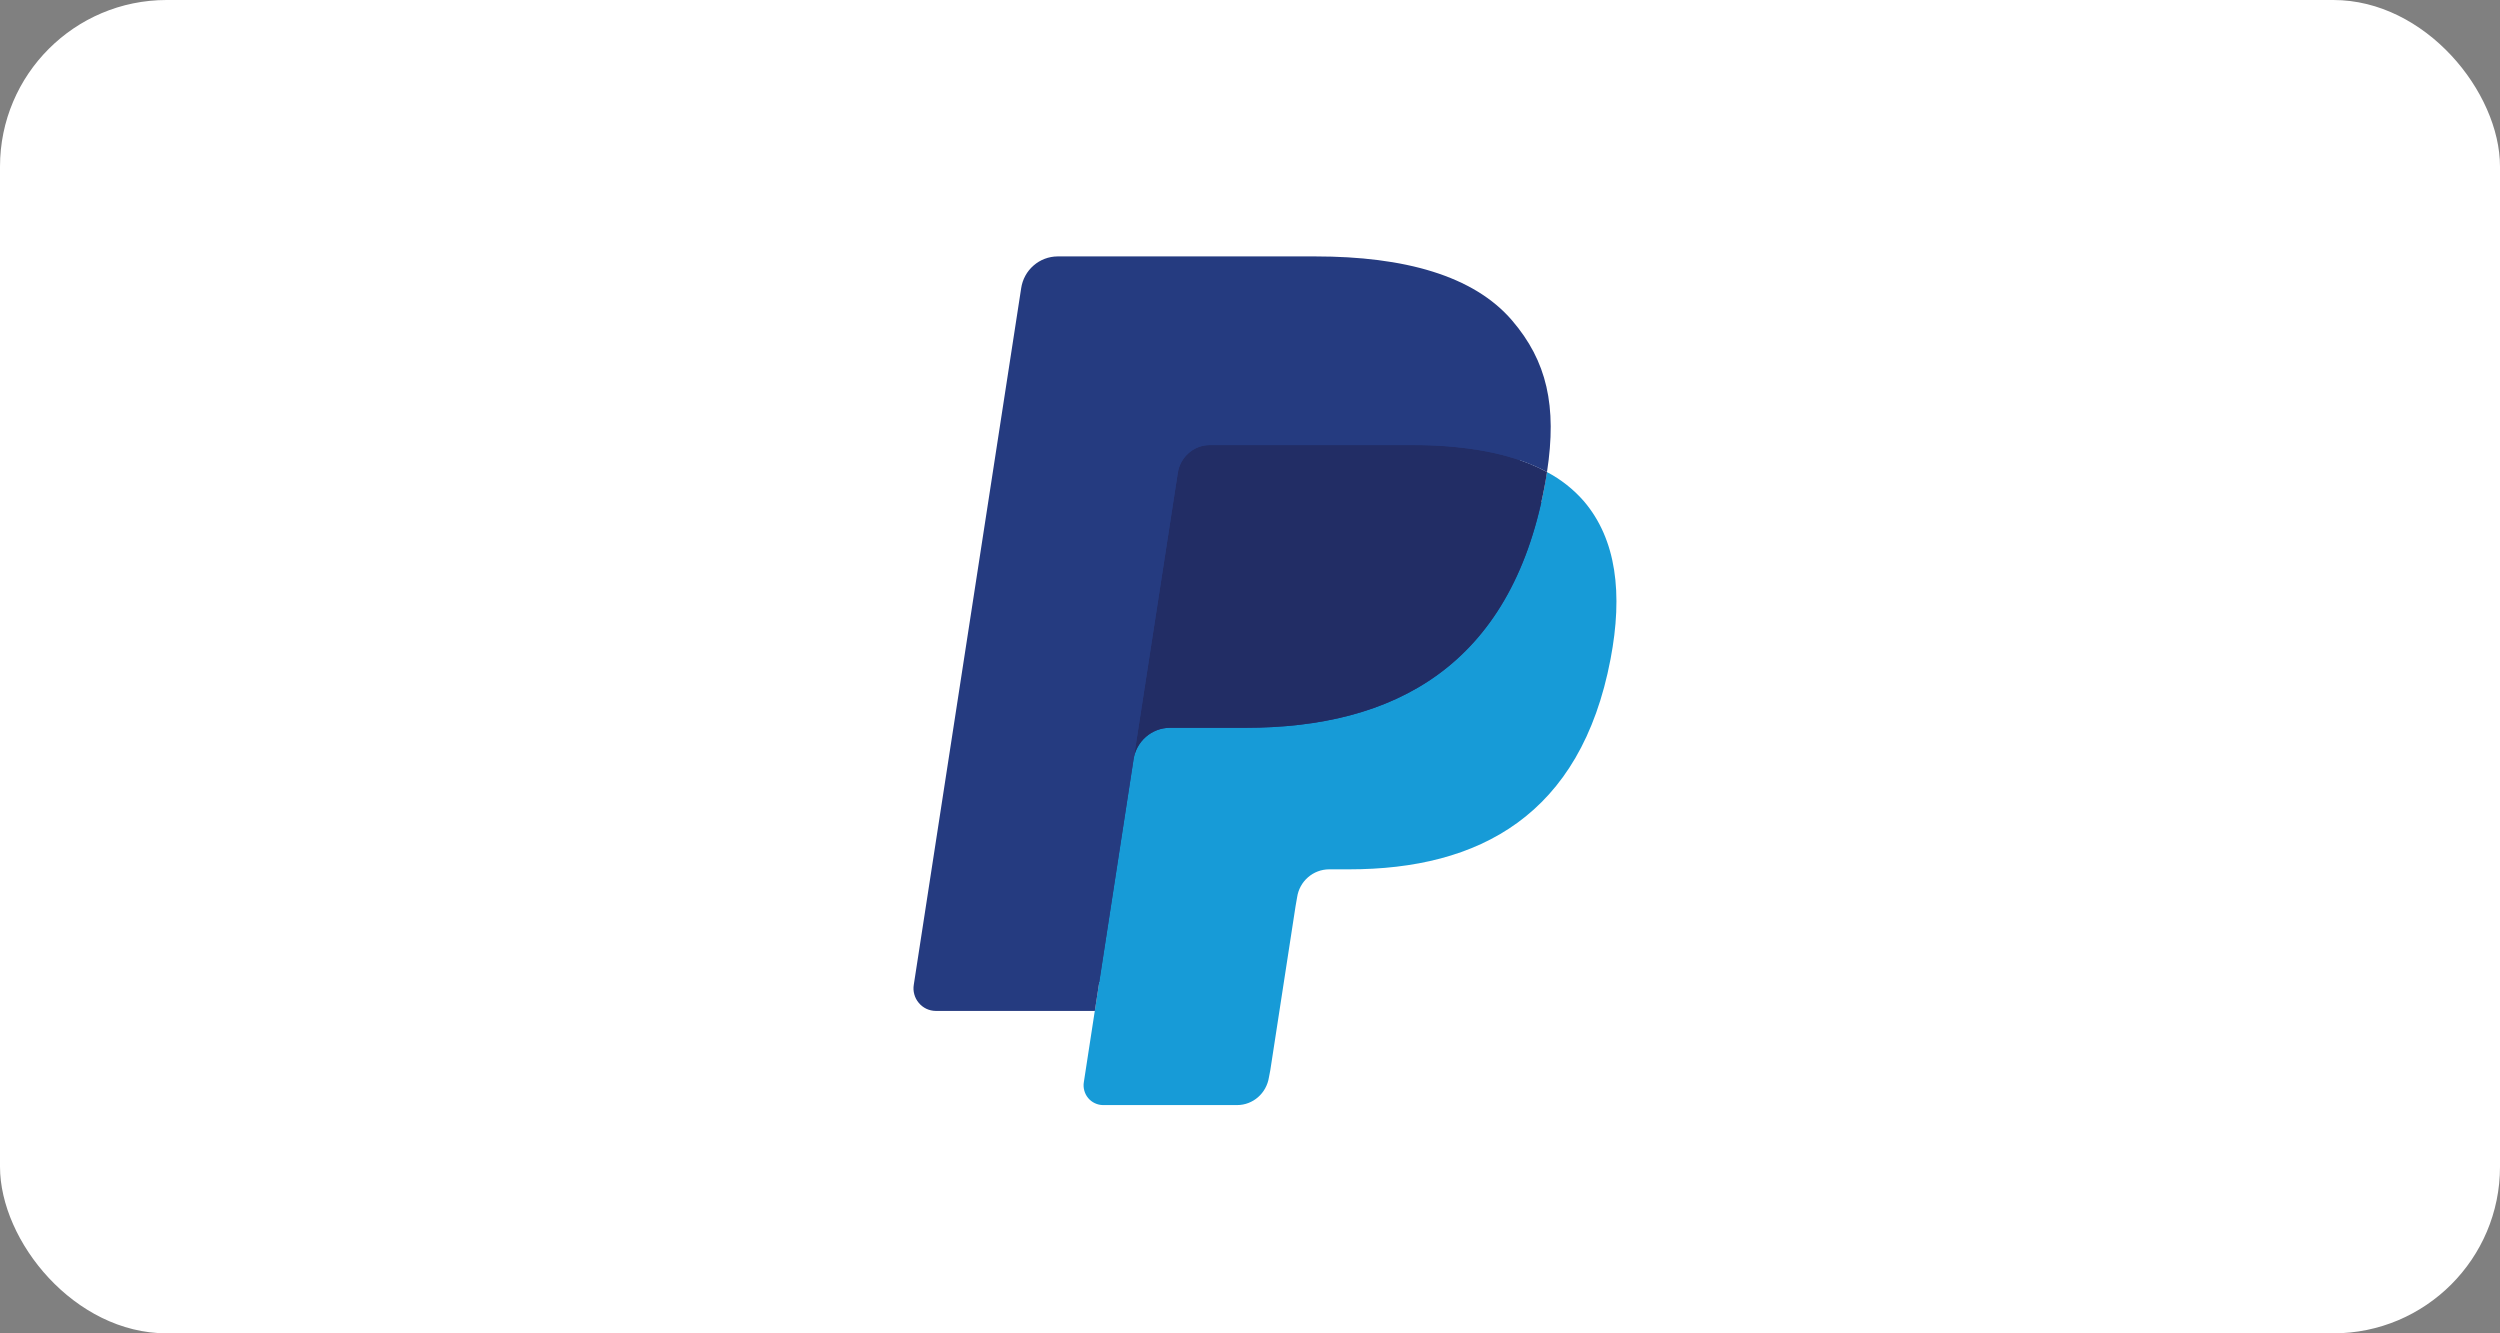
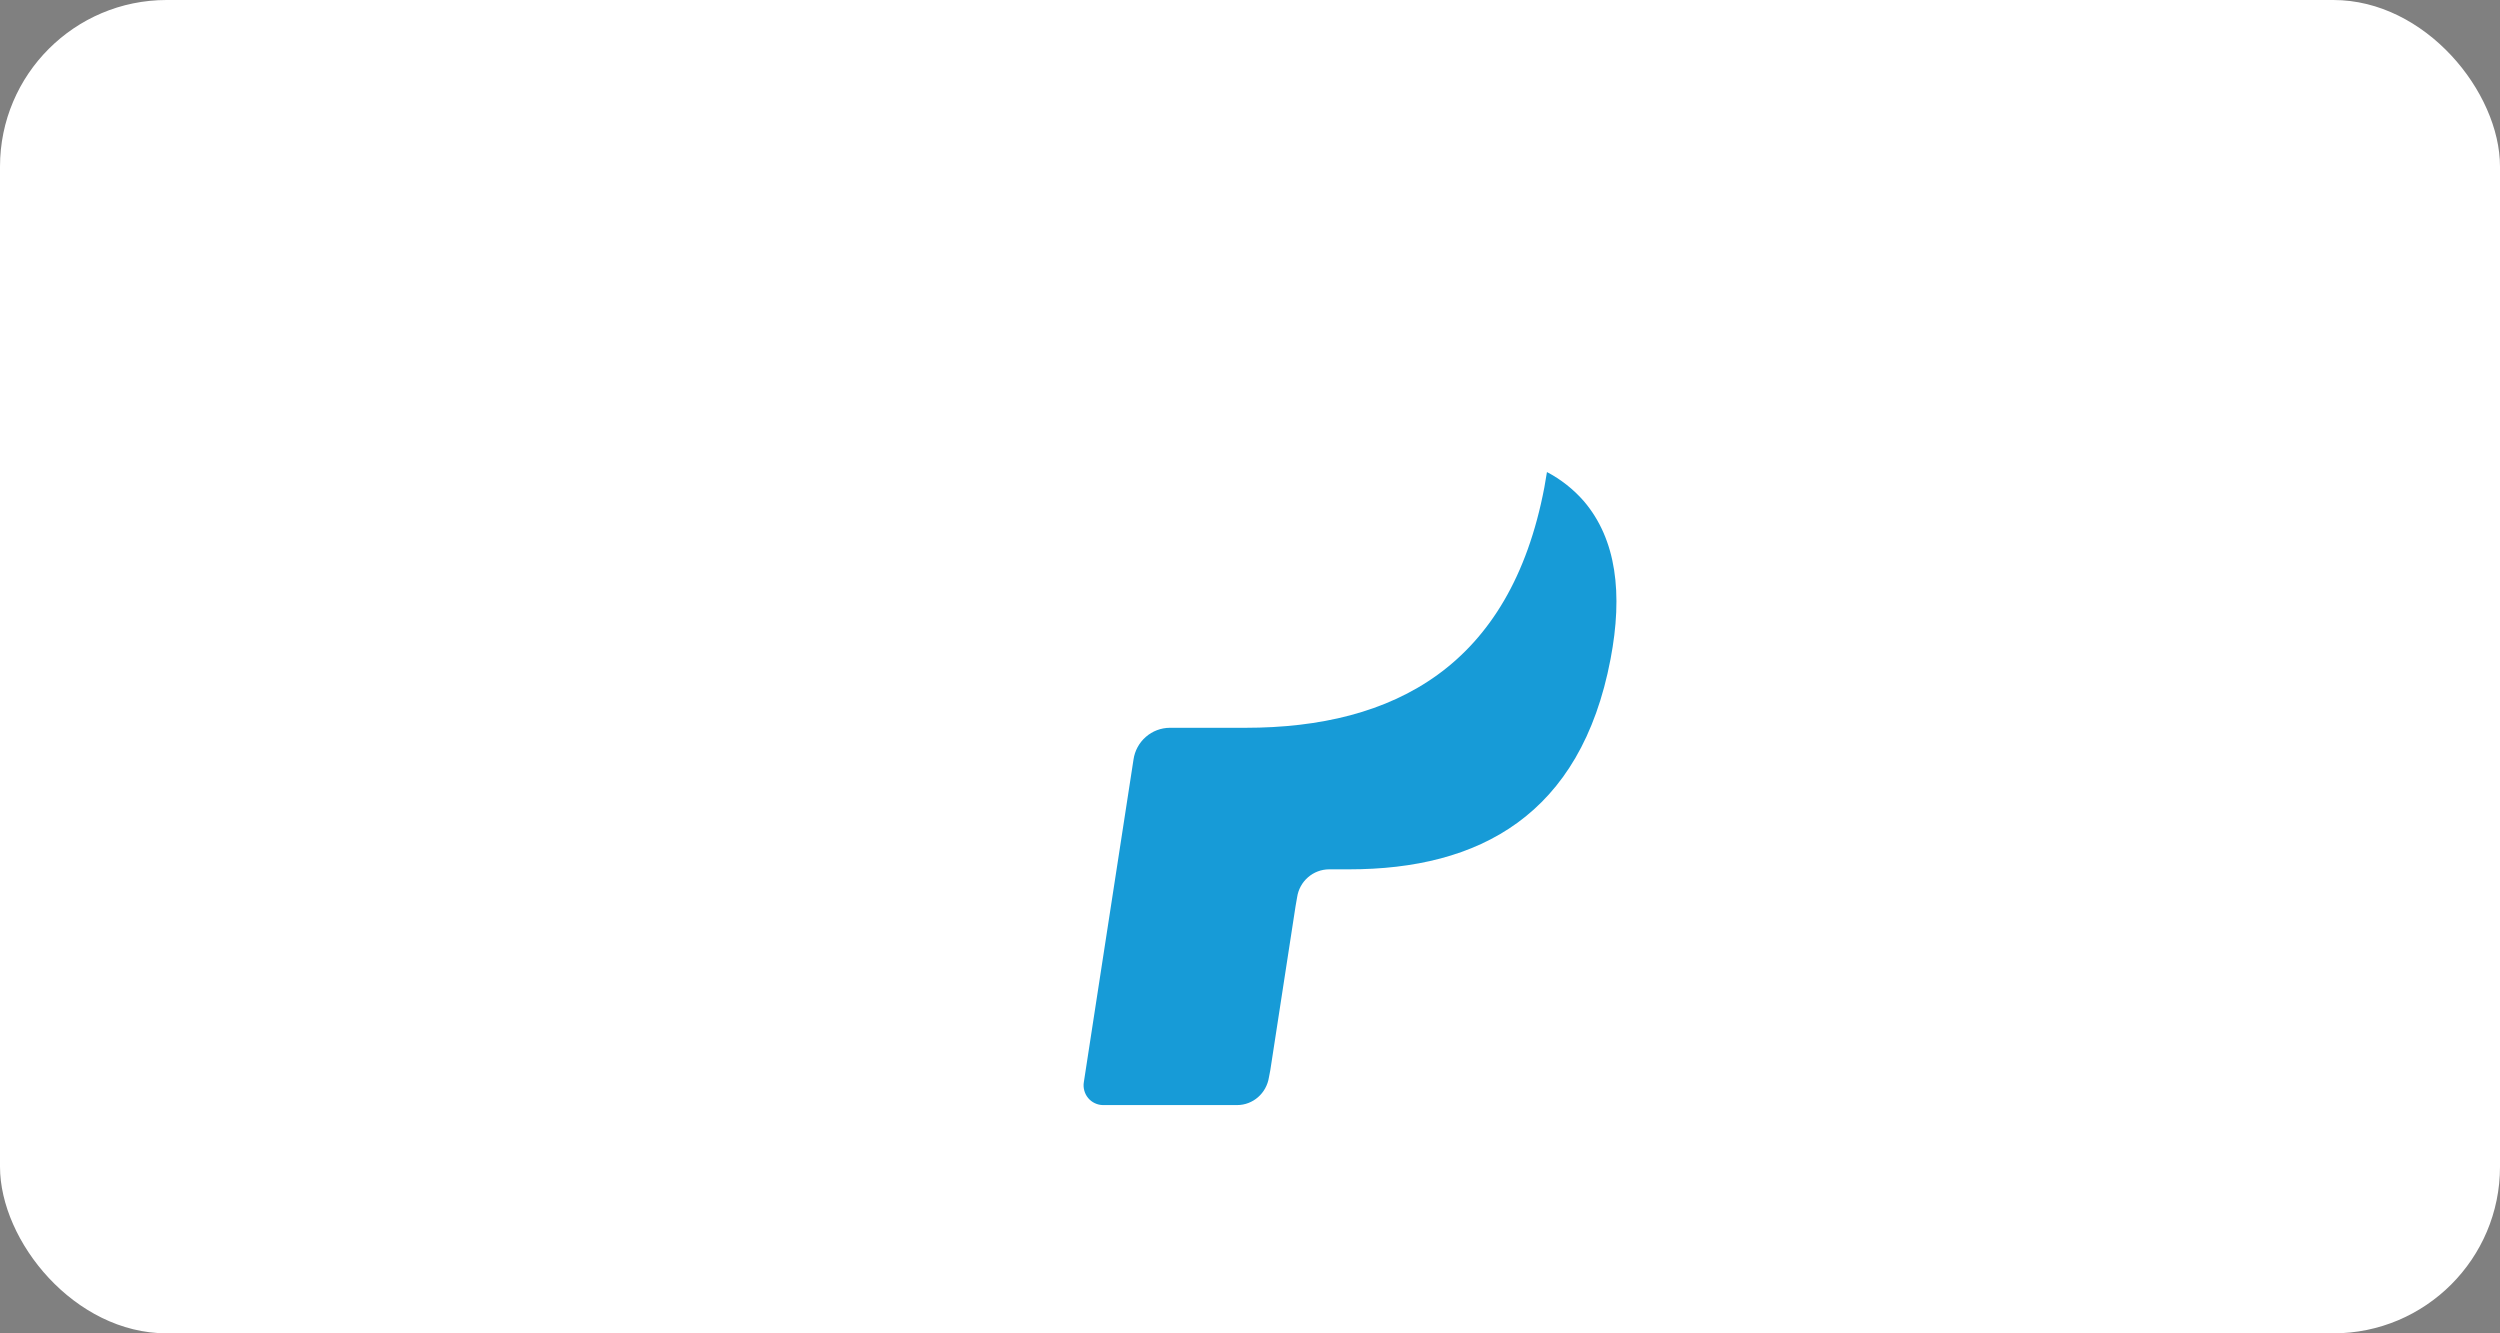
<svg xmlns="http://www.w3.org/2000/svg" width="60" height="32" viewBox="0 0 60 32" fill="none">
  <rect x="0" y="0" width="60" height="32" fill="#808080" stroke="none" />
  <rect width="60" height="32" rx="4" fill="white" />
-   <path d="M26.717 25.832L27.062 23.589L26.294 23.571H22.623L25.174 7.025C25.182 6.975 25.207 6.93 25.244 6.896C25.282 6.864 25.331 6.846 25.381 6.846H31.567C33.622 6.846 35.04 7.283 35.779 8.145C36.126 8.552 36.347 8.974 36.453 9.44C36.566 9.929 36.568 10.511 36.459 11.225L36.451 11.277V11.732L36.797 11.934C37.089 12.091 37.324 12.274 37.501 12.481C37.797 12.827 37.989 13.268 38.07 13.79C38.154 14.326 38.127 14.965 37.989 15.688C37.83 16.52 37.575 17.243 37.23 17.835C36.91 18.383 36.508 18.833 36.026 19.185C35.566 19.519 35.021 19.773 34.404 19.934C33.742 20.101 33.061 20.181 32.378 20.174H31.896C31.551 20.175 31.217 20.301 30.956 20.528C30.692 20.76 30.519 21.077 30.464 21.424L30.427 21.626L29.819 25.578L29.791 25.723C29.783 25.769 29.771 25.792 29.753 25.808C29.734 25.822 29.712 25.83 29.689 25.832H26.717Z" fill="#253B80" />
  <path d="M37.127 11.329C37.108 11.453 37.087 11.576 37.064 11.7C36.248 15.986 33.456 17.467 29.89 17.467H28.076C27.864 17.468 27.659 17.546 27.499 17.686C27.339 17.826 27.234 18.019 27.204 18.23L26.275 24.262L26.012 25.973C26.001 26.04 26.005 26.109 26.023 26.174C26.041 26.24 26.072 26.301 26.116 26.353C26.159 26.405 26.213 26.447 26.275 26.476C26.336 26.505 26.402 26.521 26.47 26.522H29.689C30.072 26.522 30.395 26.239 30.455 25.853L30.487 25.686L31.093 21.75L31.131 21.533C31.158 21.348 31.25 21.179 31.391 21.056C31.531 20.933 31.711 20.865 31.897 20.864H32.378C35.497 20.864 37.94 19.568 38.653 15.818C38.952 14.252 38.797 12.944 38.008 12.023C37.759 11.739 37.46 11.504 37.127 11.329Z" fill="#179BD7" />
-   <path d="M36.275 10.98C36.015 10.902 35.749 10.842 35.481 10.8C34.952 10.716 34.417 10.676 33.881 10.681H29.03C28.915 10.68 28.801 10.706 28.697 10.758C28.583 10.814 28.484 10.898 28.409 11.001C28.334 11.104 28.286 11.224 28.267 11.35L27.236 18.036L27.205 18.231C27.235 18.02 27.34 17.827 27.5 17.686C27.66 17.546 27.865 17.468 28.077 17.467H29.893C33.458 17.467 36.249 15.985 37.065 11.7C37.09 11.573 37.11 11.449 37.128 11.328C36.857 11.181 36.571 11.065 36.275 10.98Z" fill="#222D65" />
-   <path d="M28.267 11.35C28.295 11.166 28.387 10.998 28.527 10.875C28.667 10.753 28.846 10.684 29.031 10.682H33.881C34.456 10.68 34.99 10.72 35.481 10.801C35.62 10.824 35.756 10.85 35.889 10.88C36.081 10.924 36.27 10.977 36.457 11.04C36.699 11.121 36.922 11.217 37.128 11.328C37.371 9.744 37.126 8.666 36.289 7.69C35.367 6.614 33.701 6.154 31.569 6.154H25.383C25.17 6.155 24.965 6.233 24.805 6.373C24.644 6.513 24.539 6.707 24.508 6.918L21.931 23.633C21.918 23.71 21.922 23.789 21.943 23.864C21.963 23.939 22 24.009 22.05 24.068C22.099 24.128 22.161 24.176 22.231 24.21C22.301 24.243 22.378 24.261 22.455 24.262H26.276L27.235 18.036L28.267 11.35Z" fill="#253B80" />
</svg>